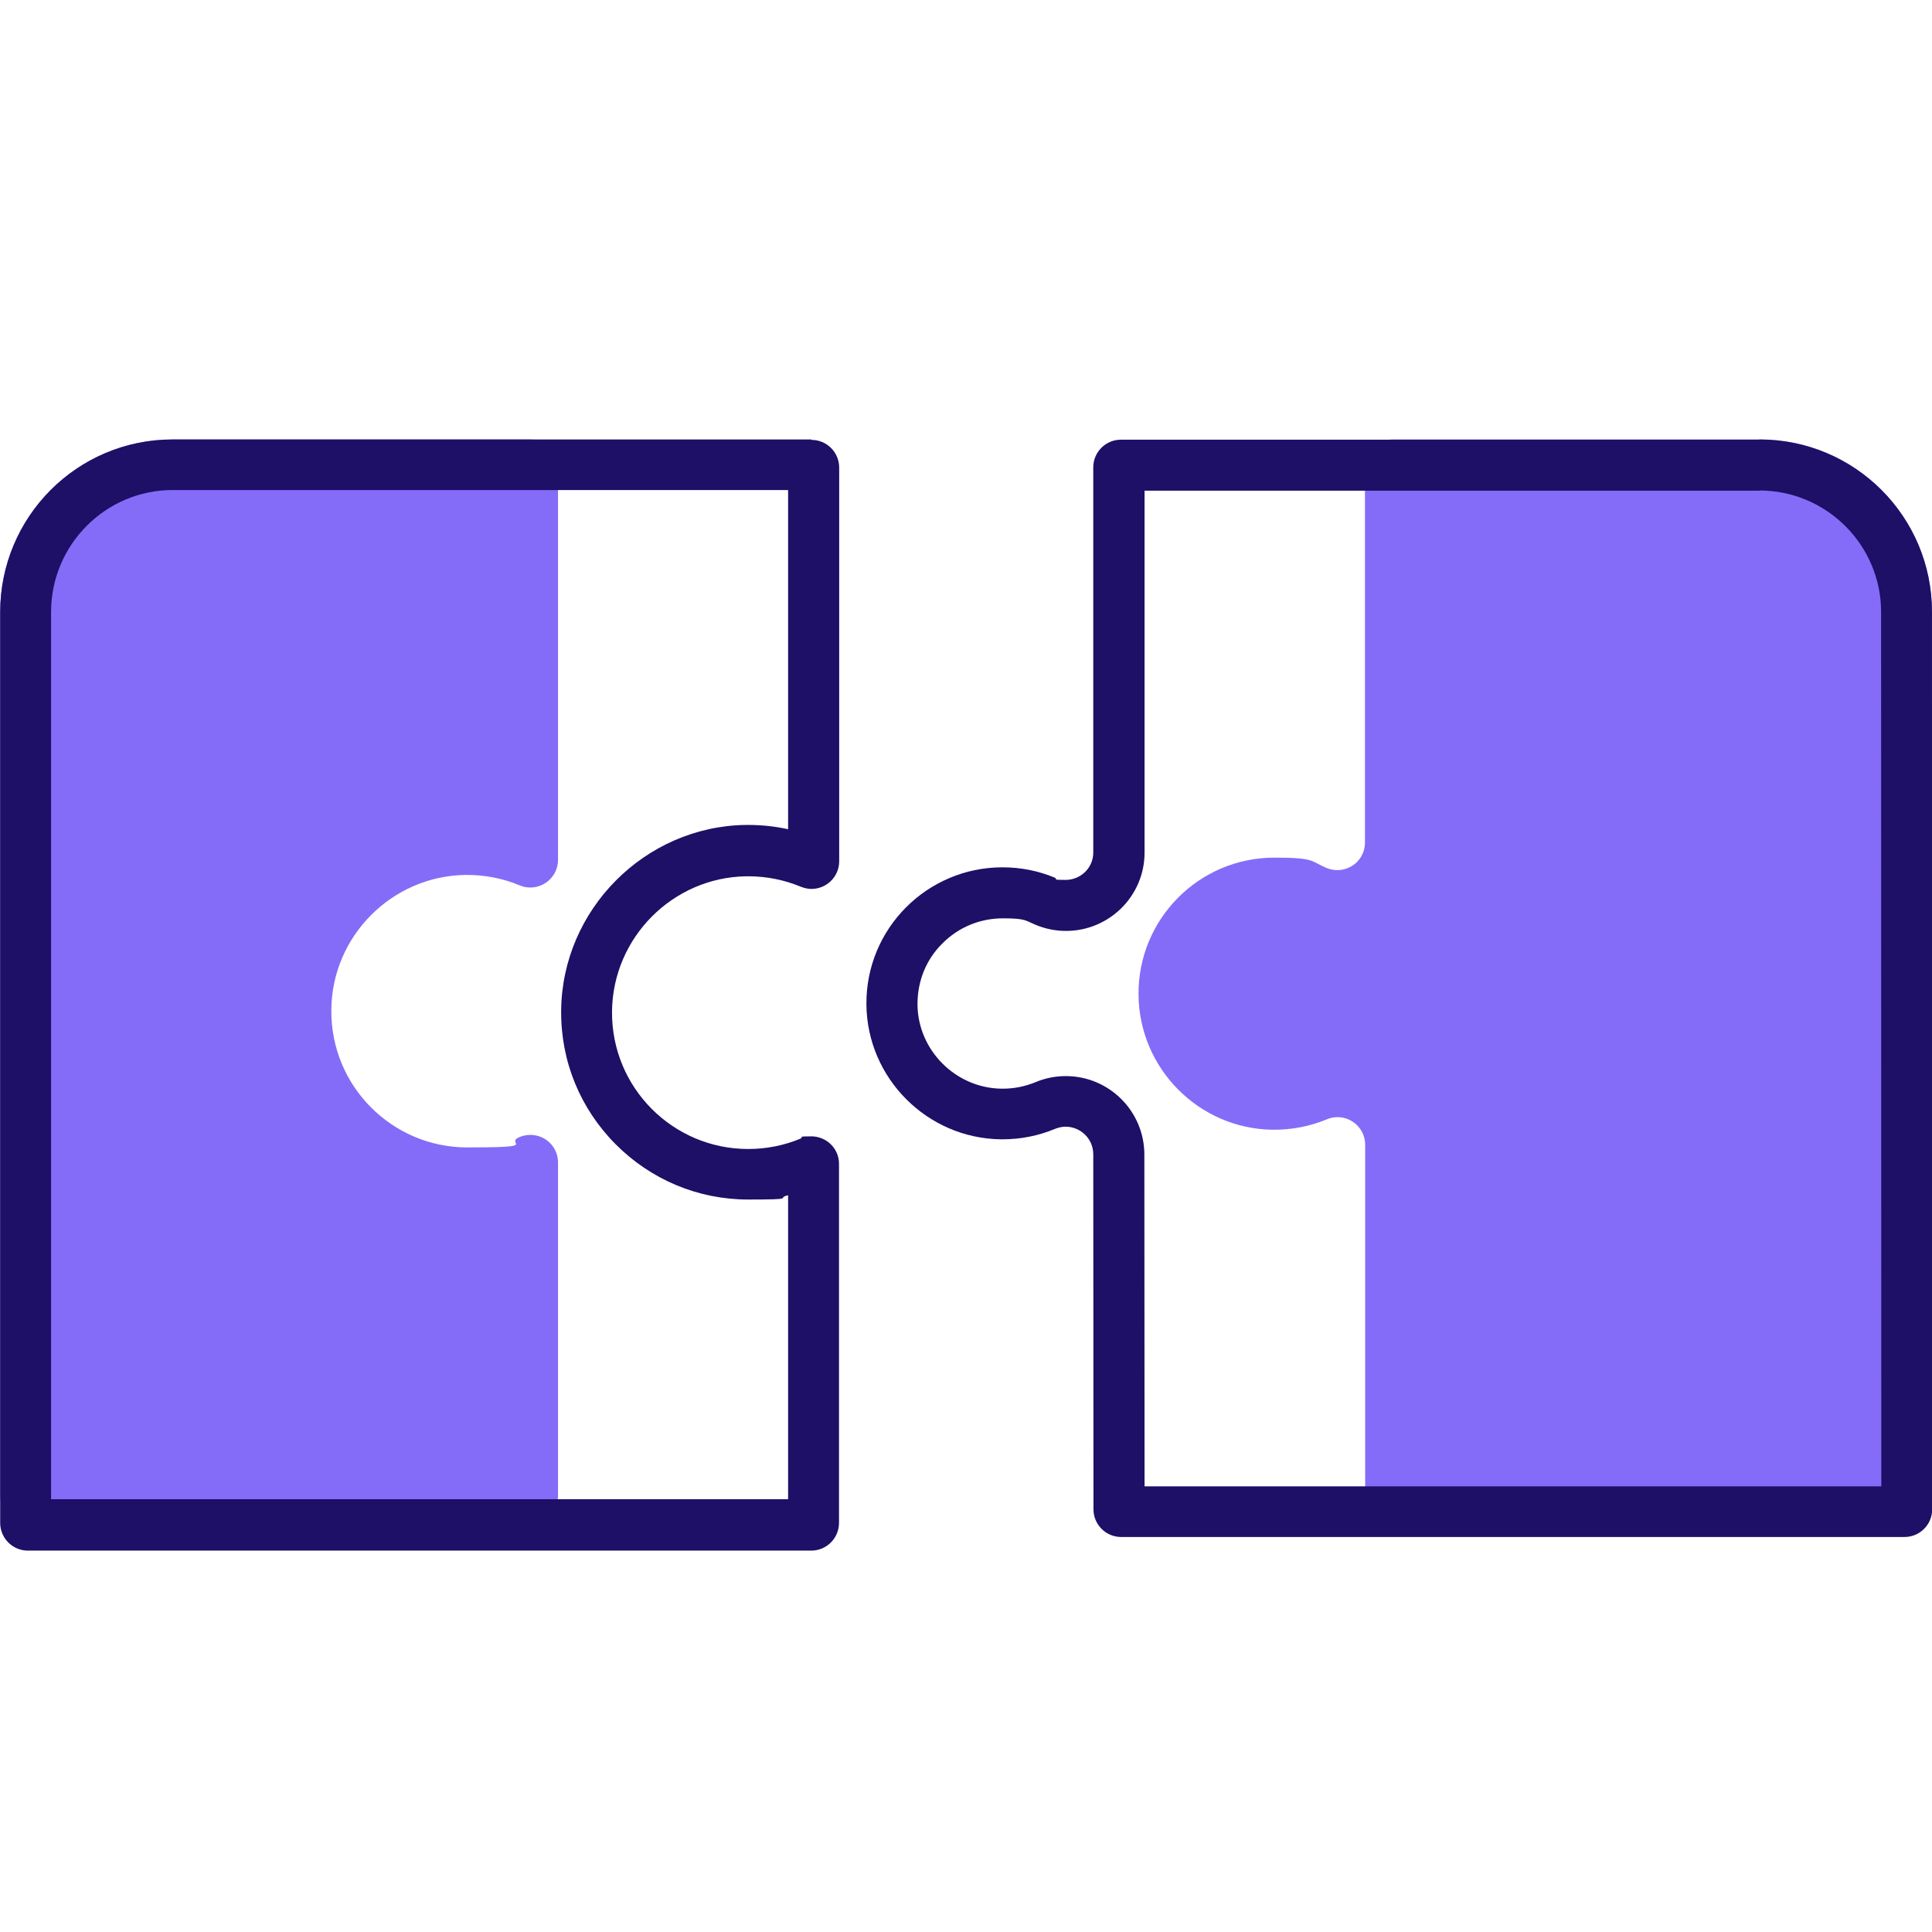
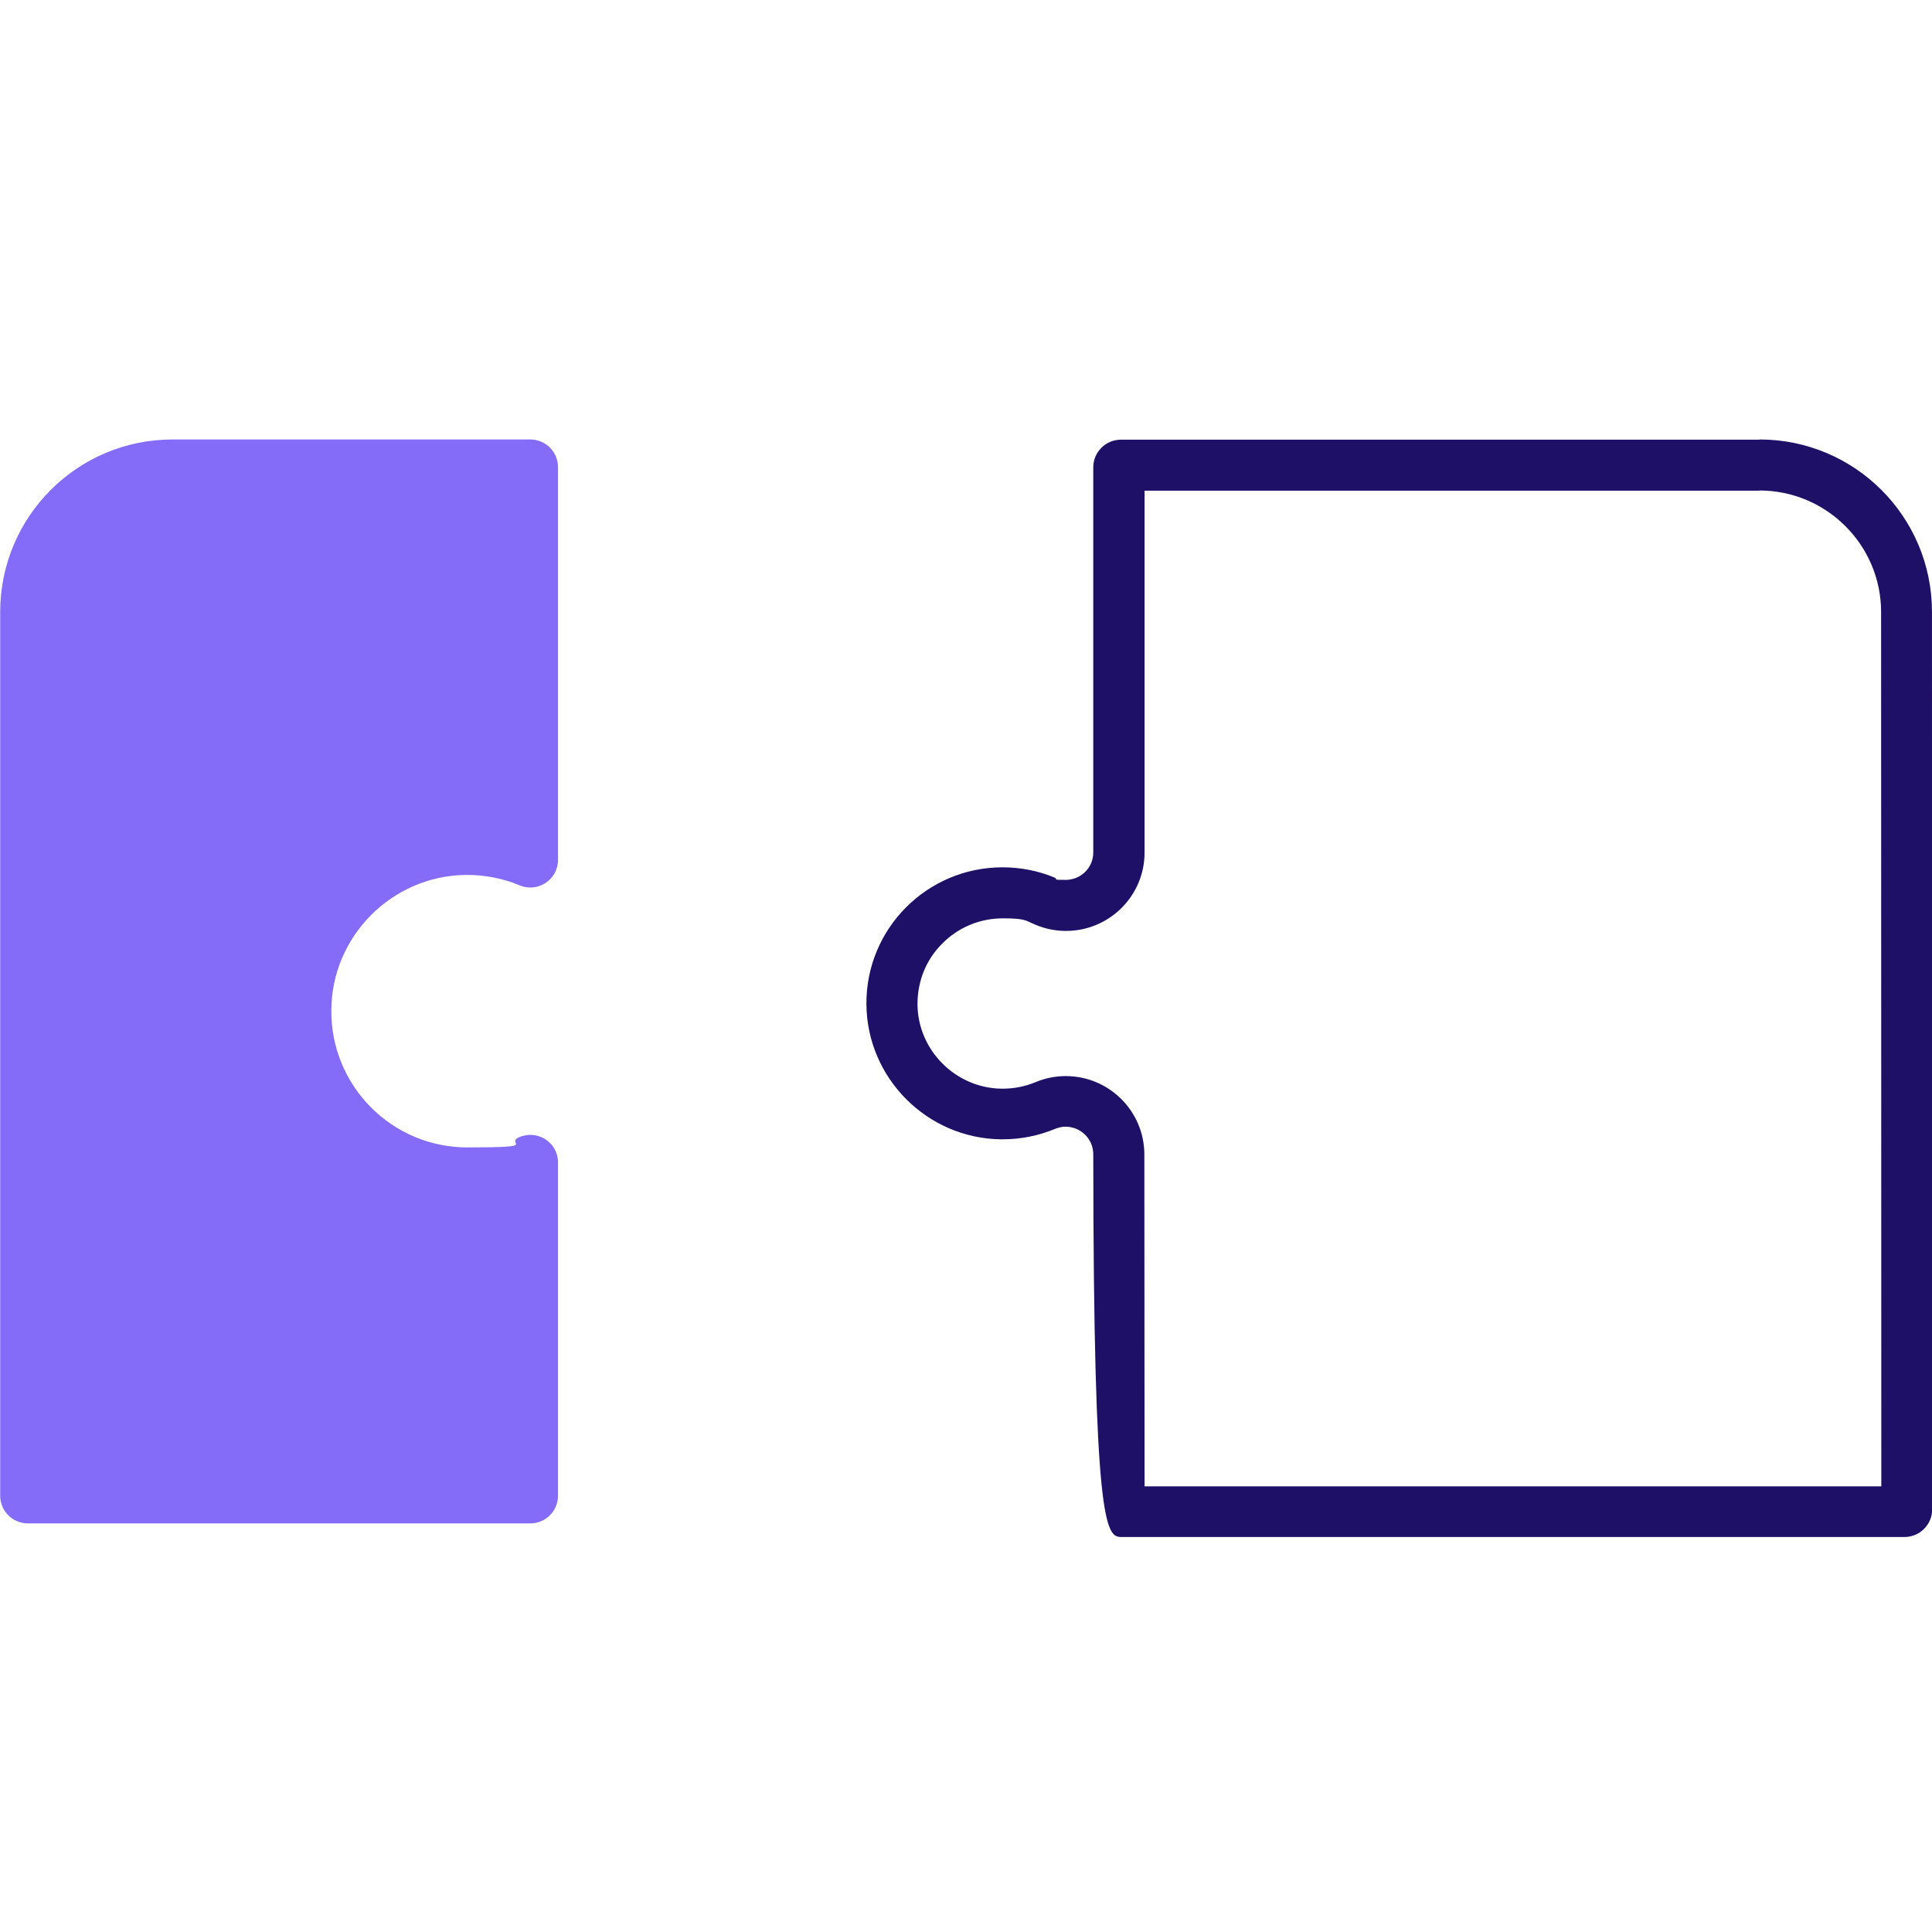
<svg xmlns="http://www.w3.org/2000/svg" width="64" height="64" viewBox="0 0 64 64" fill="none">
  <g clip-path="url(#clip0_2568_31571)">
    <path d="M10.976 33.466C10.956 35.974 12.983 38.01 15.481 38.01C17.98 38.01 16.68 37.888 17.212 37.666C17.818 37.416 18.485 37.848 18.485 38.508V49.547C18.485 50.053 18.074 50.464 17.569 50.464H0.922C0.417 50.464 0.006 50.053 0.006 49.547V20.275C0.006 17.12 2.558 14.558 5.717 14.558H17.569C18.074 14.558 18.485 14.969 18.485 15.475V28.484C18.485 29.138 17.818 29.583 17.212 29.327C16.66 29.098 16.054 28.977 15.421 28.983C12.976 29.017 10.989 31.019 10.976 33.459V33.466Z" fill="#846CF8" />
-     <path d="M64.006 20.271V49.248C64.006 49.753 63.596 50.164 63.091 50.164H46.138C45.633 50.164 45.223 49.753 45.223 49.248V37.922C45.223 37.269 44.557 36.824 43.951 37.08C43.4 37.309 42.794 37.431 42.155 37.424C39.713 37.39 37.735 35.396 37.715 32.95C37.695 30.444 39.72 28.41 42.216 28.41C43.583 28.41 43.413 28.531 43.945 28.753C44.55 29.002 45.216 28.571 45.216 27.911V15.474C45.216 14.969 45.627 14.558 46.131 14.558H58.294C61.443 14.558 63.999 17.111 63.999 20.271H64.006Z" fill="#846CF8" />
-     <path d="M26.107 16.246V27.469C25.675 27.374 25.23 27.327 24.785 27.327C24.34 27.327 24.731 27.327 24.704 27.327C21.36 27.374 18.616 30.136 18.589 33.484C18.575 35.152 19.216 36.718 20.389 37.9C21.562 39.081 23.127 39.736 24.785 39.736C26.444 39.736 25.675 39.689 26.107 39.595V49.664H1.692L1.692 20.27C1.692 18.049 3.499 16.233 5.717 16.233H26.107M26.876 14.558H5.717C2.561 14.558 0.006 17.117 0.006 20.284V50.447C0.006 50.954 0.417 51.366 0.923 51.366H26.876C27.381 51.366 27.793 50.954 27.793 50.447V38.555C27.793 38.028 27.361 37.643 26.876 37.643C26.39 37.643 26.633 37.664 26.518 37.718C25.986 37.941 25.399 38.062 24.785 38.062C22.284 38.062 20.254 36.023 20.274 33.511C20.295 31.061 22.284 29.062 24.725 29.028C24.745 29.028 24.765 29.028 24.785 29.028C25.399 29.028 25.986 29.15 26.525 29.373C26.646 29.42 26.761 29.447 26.882 29.447C27.368 29.447 27.799 29.055 27.799 28.529V15.49C27.799 14.983 27.388 14.572 26.882 14.572L26.876 14.558Z" fill="#1E0F67" />
-     <path d="M58.283 16.248C60.501 16.248 62.314 18.053 62.314 20.275L62.321 49.238H37.915L37.908 38.246C37.908 36.812 36.742 35.647 35.306 35.647C34.962 35.647 34.619 35.714 34.302 35.849C33.958 35.99 33.594 36.064 33.217 36.064C32.839 36.064 33.19 36.064 33.176 36.064C31.653 36.044 30.399 34.785 30.393 33.263C30.393 32.502 30.676 31.788 31.215 31.256C31.747 30.717 32.462 30.421 33.224 30.421C33.985 30.421 33.965 30.495 34.309 30.637C34.632 30.771 34.969 30.838 35.313 30.838C36.749 30.838 37.915 29.674 37.915 28.246L37.915 16.255H58.297M58.283 14.565H37.133C36.627 14.565 36.216 14.976 36.216 15.481L36.216 28.239C36.216 28.764 35.785 29.148 35.3 29.148C34.814 29.148 35.057 29.128 34.942 29.074C34.41 28.852 33.824 28.731 33.21 28.731C30.709 28.731 28.681 30.764 28.701 33.27C28.721 35.714 30.709 37.707 33.149 37.741C33.17 37.741 33.19 37.741 33.21 37.741C33.824 37.741 34.41 37.62 34.942 37.398C35.064 37.35 35.178 37.323 35.3 37.323C35.785 37.323 36.216 37.714 36.216 38.239L36.223 49.999C36.223 50.504 36.634 50.915 37.14 50.915H63.089C63.595 50.915 64.006 50.504 64.006 49.999L63.999 20.269C63.999 17.117 61.445 14.558 58.283 14.558V14.565Z" fill="#1E0F67" />
+     <path d="M58.283 16.248C60.501 16.248 62.314 18.053 62.314 20.275L62.321 49.238H37.915L37.908 38.246C37.908 36.812 36.742 35.647 35.306 35.647C34.962 35.647 34.619 35.714 34.302 35.849C33.958 35.99 33.594 36.064 33.217 36.064C32.839 36.064 33.19 36.064 33.176 36.064C31.653 36.044 30.399 34.785 30.393 33.263C30.393 32.502 30.676 31.788 31.215 31.256C31.747 30.717 32.462 30.421 33.224 30.421C33.985 30.421 33.965 30.495 34.309 30.637C34.632 30.771 34.969 30.838 35.313 30.838C36.749 30.838 37.915 29.674 37.915 28.246L37.915 16.255H58.297M58.283 14.565H37.133C36.627 14.565 36.216 14.976 36.216 15.481L36.216 28.239C36.216 28.764 35.785 29.148 35.3 29.148C34.814 29.148 35.057 29.128 34.942 29.074C34.41 28.852 33.824 28.731 33.21 28.731C30.709 28.731 28.681 30.764 28.701 33.27C28.721 35.714 30.709 37.707 33.149 37.741C33.17 37.741 33.19 37.741 33.21 37.741C33.824 37.741 34.41 37.62 34.942 37.398C35.064 37.35 35.178 37.323 35.3 37.323C35.785 37.323 36.216 37.714 36.216 38.239C36.223 50.504 36.634 50.915 37.14 50.915H63.089C63.595 50.915 64.006 50.504 64.006 49.999L63.999 20.269C63.999 17.117 61.445 14.558 58.283 14.558V14.565Z" fill="#1E0F67" />
  </g>
  <defs>
    <clipPath id="clip0_2568_31571">
      <rect width="64" height="64" fill="white" />
    </clipPath>
  </defs>
</svg>